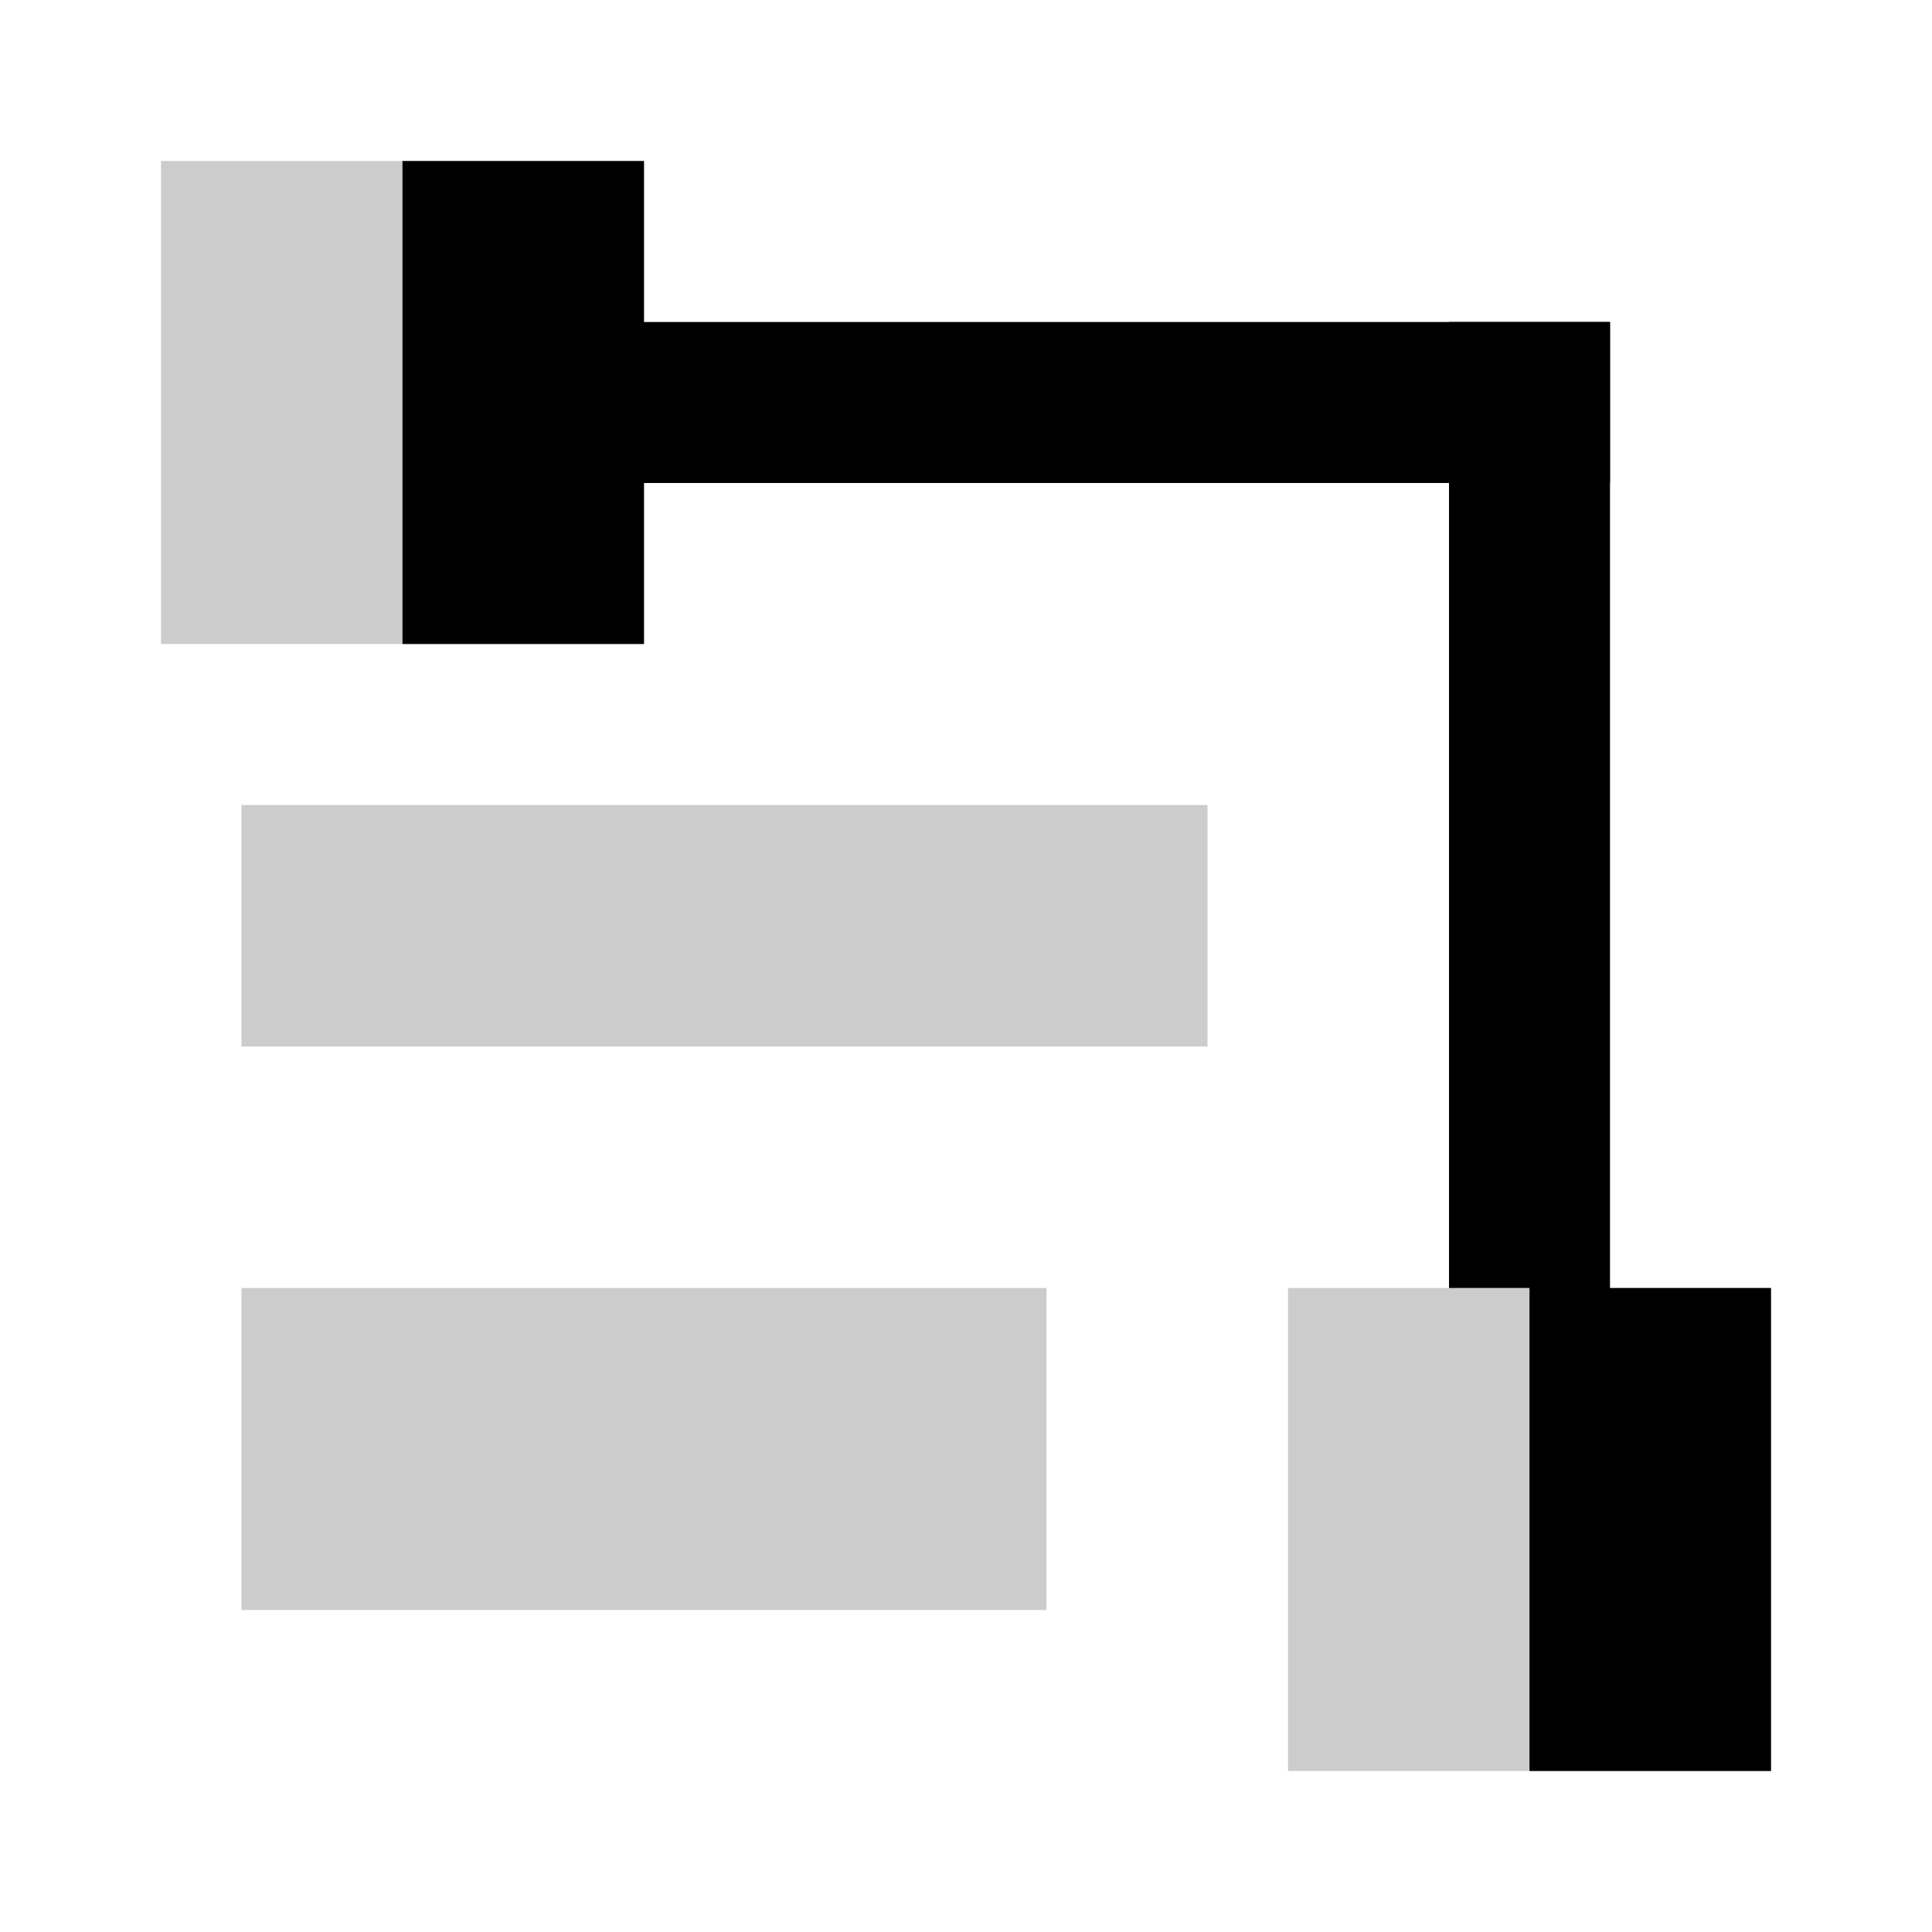
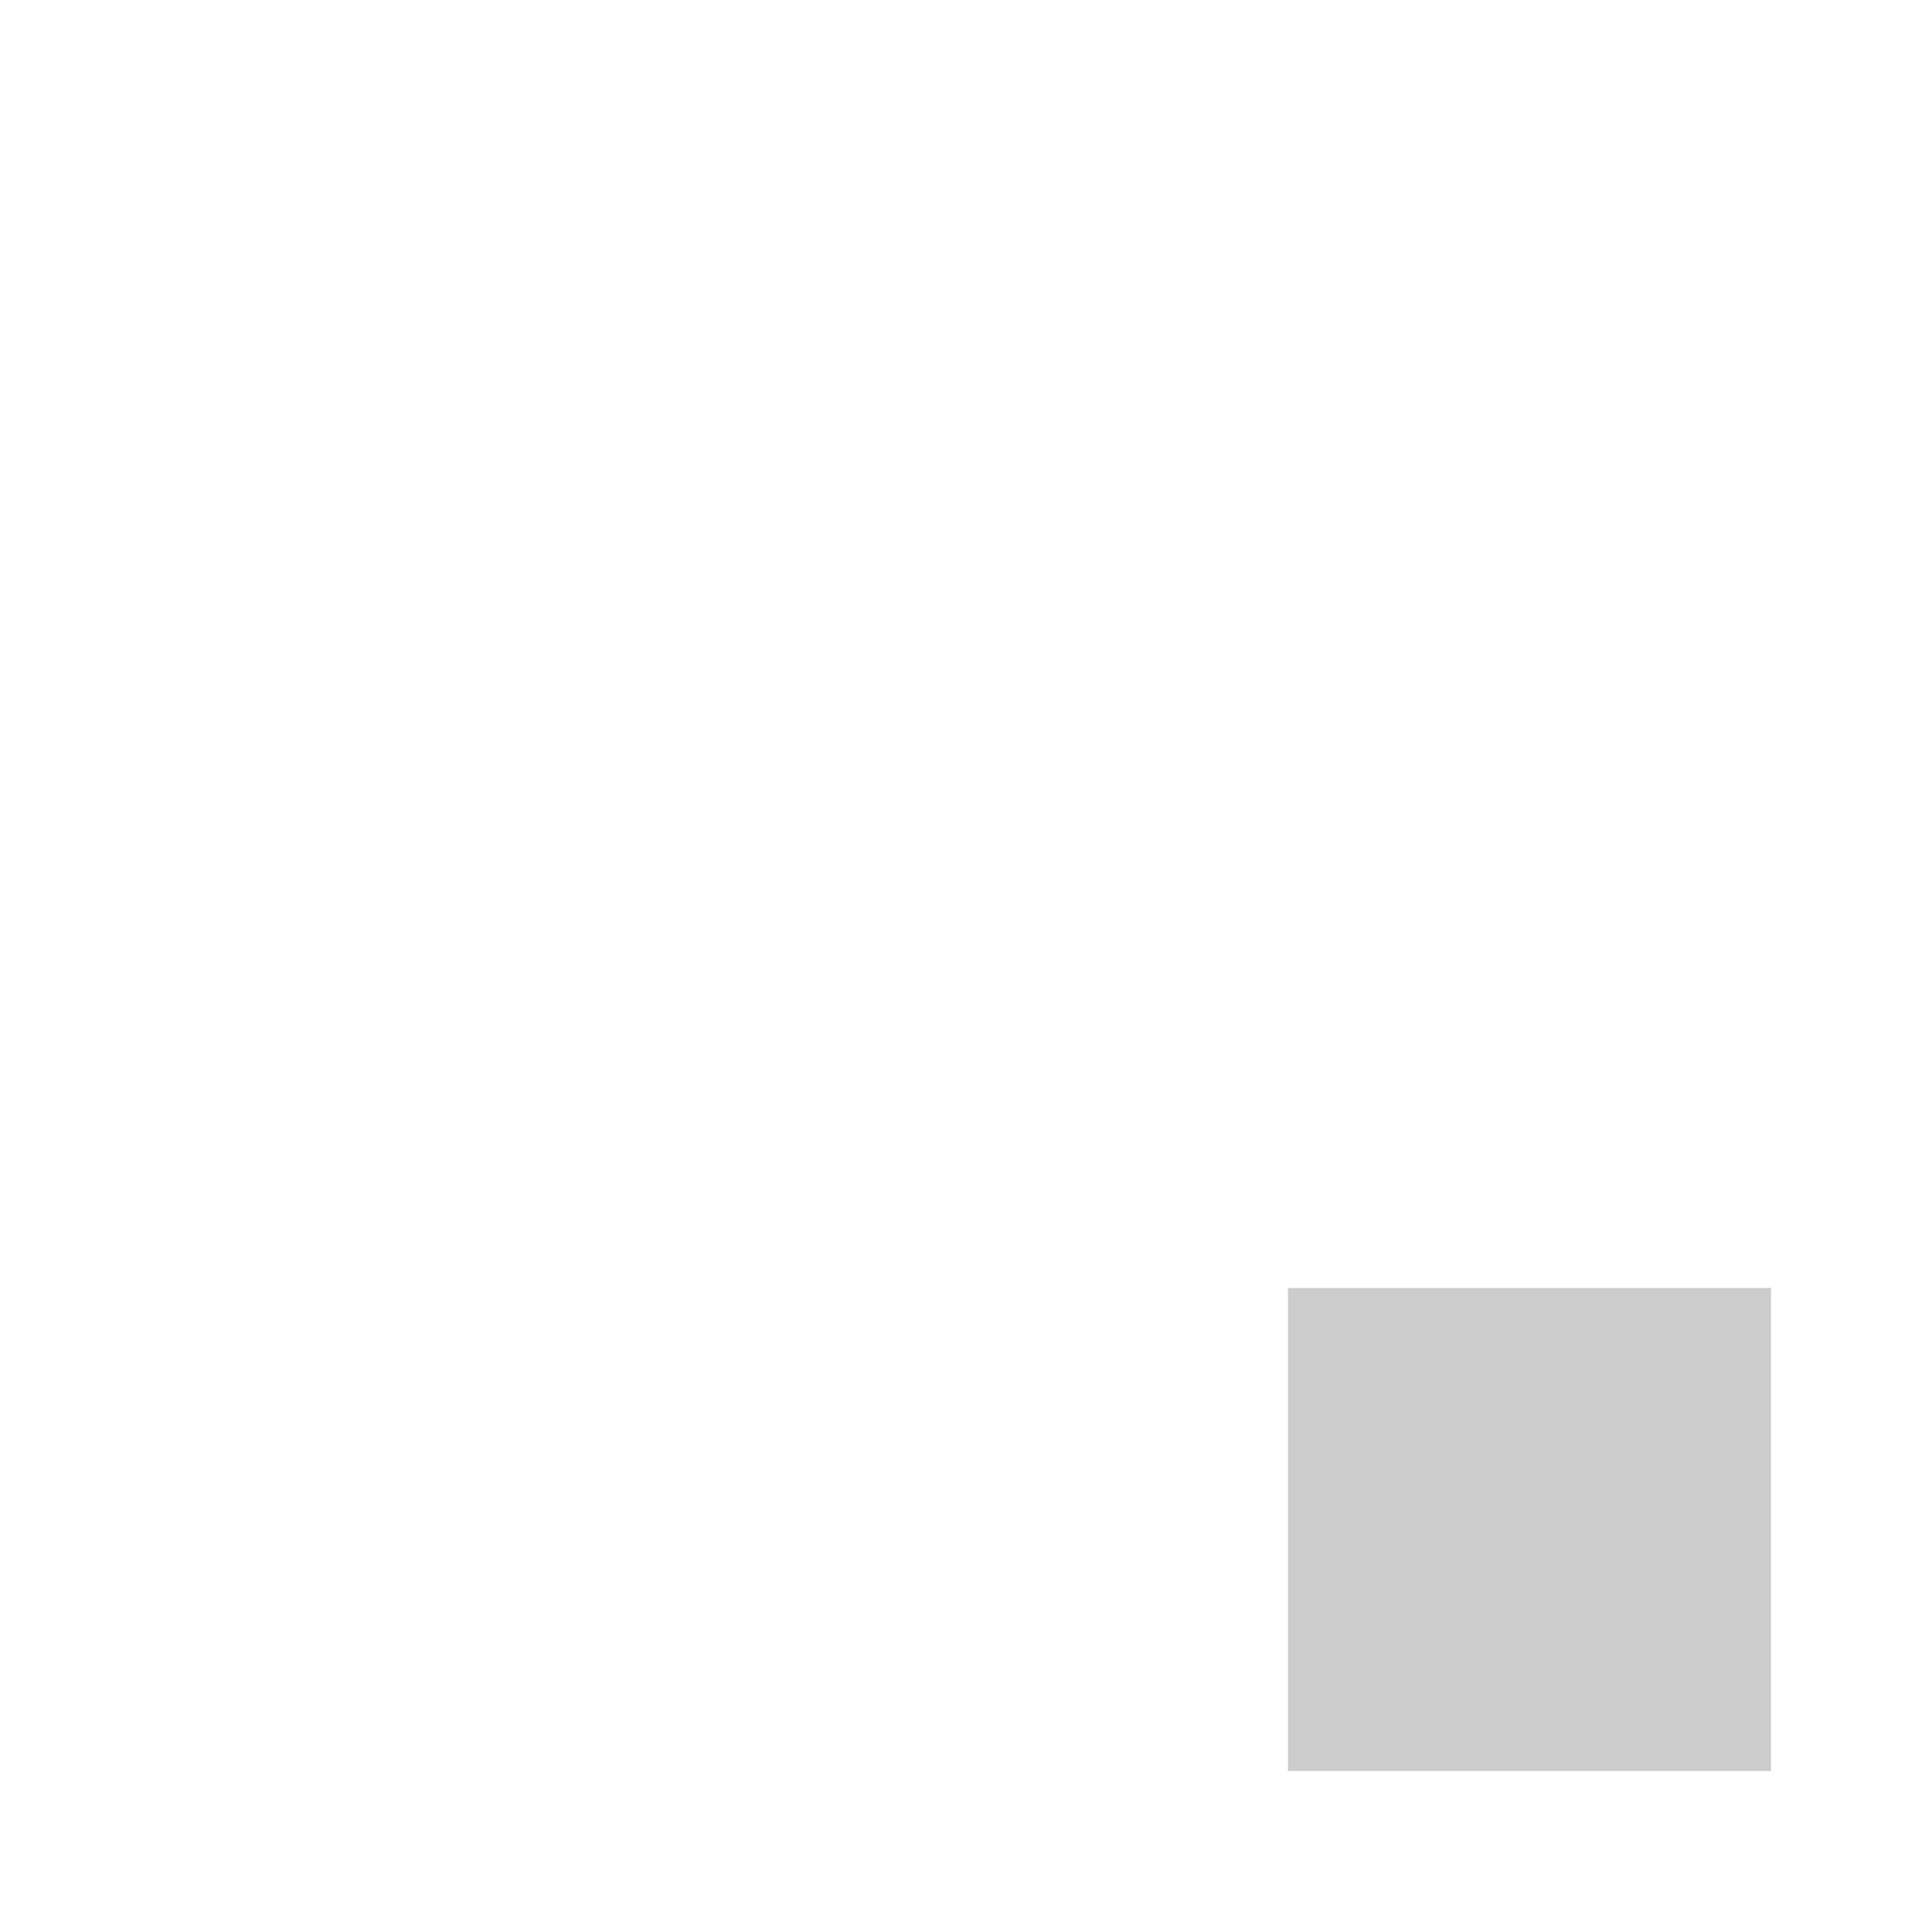
<svg xmlns="http://www.w3.org/2000/svg" viewBox="0 0 24 24">
-   <path fill-opacity=".2" d="M2 8h6V2H2z" />
-   <path d="M7 4h13v2H7z" />
-   <path fill-opacity=".2" d="M15 13H3v-3h12zm-2 7H3v-4h10z" />
-   <path d="M5 8h3V2H5z" />
  <path fill-opacity=".2" d="M16 22h6v-6h-6z" />
-   <path d="M19 22h3v-6h-3zM18 4h2v12h-2z" />
</svg>